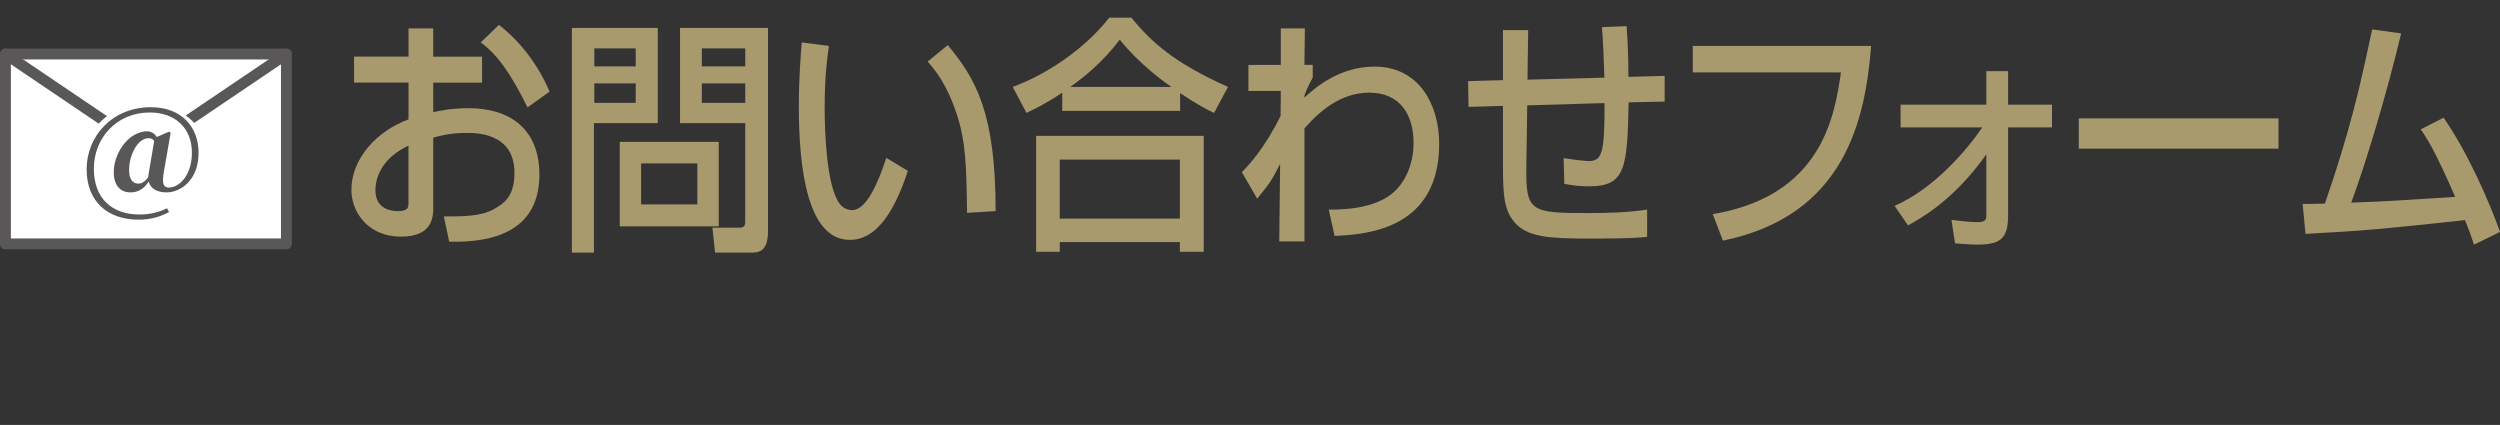
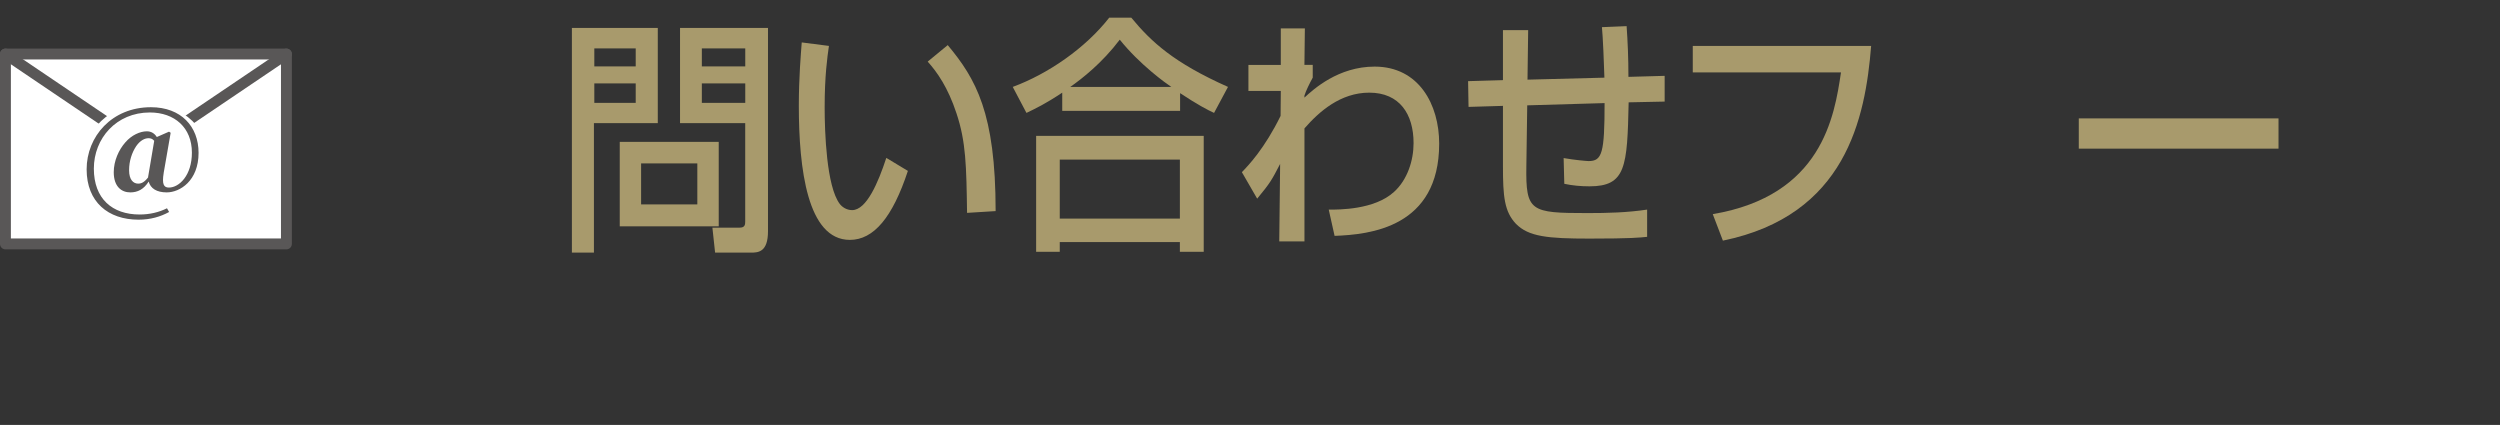
<svg xmlns="http://www.w3.org/2000/svg" id="_レイヤー_1" width="565.27" height="96.08" viewBox="0 0 565.27 96.08">
  <rect x="0" y="0" width="565.27" height="96.08" fill="#333333" stroke="none" />
  <defs>
    <style>.cls-1,.cls-2{fill:#fff;}.cls-3{fill:#595757;}.cls-4{fill:#a89a6c;}.cls-5{fill:none;}.cls-5,.cls-2{stroke:#595757;stroke-linecap:round;stroke-linejoin:round;stroke-width:2.46px;}</style>
  </defs>
  <polygon class="cls-2" points="64.76 55.15 1.23 55.15 1.23 12.22 31.85 12.22 64.76 12.22 64.76 55.15" />
  <polyline class="cls-5" points="1.23 12.22 32.99 33.68 64.76 12.22" />
  <ellipse class="cls-1" cx="33.19" cy="37.28" rx="14.59" ry="14.02" />
  <path class="cls-3" d="M37.01,39.12c-.42,2.56.03,3.29,1.18,3.29,2.31,0,5.2-2.73,5.2-7.9,0-5.65-3.91-9.08-9.51-9.08-7.57,0-12.66,5.85-12.66,12.69s4.19,10.38,10.35,10.38c2.31,0,4.39-.51,6.19-1.41l.48.84c-1.94,1.07-4.22,1.74-6.92,1.74-6.83,0-11.73-3.97-11.73-11.39s5.71-14.04,14.54-14.04c6.81,0,10.77,4.36,10.77,10.32,0,6.33-4.22,8.94-7.2,8.94-2.25,0-3.66-.87-4.08-2.45-1.13,1.77-2.5,2.45-4.16,2.45-2,0-3.74-1.32-3.74-4.56,0-2.56,1.13-5.06,2.62-6.75,1.43-1.66,3.35-2.5,4.87-2.5.98,0,1.74.48,2.25,1.29l2.76-1.21.37.25-1.58,9.08ZM34.87,31.84c-.37-.45-.82-.59-1.27-.59-.84,0-1.86.45-2.81,1.8-.96,1.46-1.6,3.32-1.6,5.46s.96,3.01,2.05,3.01c.7,0,1.38-.28,2.25-1.41v-.11l1.38-8.16Z" />
-   <path class="cls-4" d="M92.37,6.42h5.59v6.39h11.04v5.88h-11.04v6.67c1.58-.34,4.12-.9,7.98-.9,9.61,0,16.02,4.92,16.02,15.03,0,12.66-10.27,15.43-20.39,15.15l-1.22-5.71c6.61.06,9.46-.34,12.36-2.26,2.04-1.3,3.61-3.17,3.61-7.63,0-8.99-8.65-8.99-10.78-8.99-3.92,0-6.36.73-7.58,1.07v15.77c0,1.92,0,6.61-7.22,6.61-8.09,0-11.29-6.16-11.29-10.51,0-7.12,5.7-13.34,12.92-16v-8.31h-12.31v-5.88h12.31v-6.39ZM92.37,32.93c-5.75,2.71-7.48,6.84-7.48,10.12,0,4.46,3.97,4.69,5.08,4.69,2.39,0,2.39-.9,2.39-1.98v-12.83ZM112.82,5.63c4.68,3.62,8.85,8.93,11.44,15.09l-4.98,3.56c-3.97-8.03-7.02-12.09-10.58-14.69l4.12-3.96Z" />
  <path class="cls-4" d="M129.3,6.31h19.43v21.53h-14.44v29.28h-4.98V6.31ZM134.38,10.94v4.07h9.36v-4.07h-9.36ZM134.38,18.85v4.41h9.36v-4.41h-9.36ZM162.51,32.08v19.1h-22.38v-19.1h22.38ZM144.96,36.94v9.27h12.71v-9.27h-12.71ZM168.51,27.84h-14.75V6.31h19.89v45.95c0,4.75-2.19,4.86-3.87,4.86h-8.09l-.61-5.65h6.2c1.17,0,1.22-.73,1.22-1.41v-22.21ZM158.69,10.94v4.07h9.82v-4.07h-9.82ZM158.69,18.85v4.41h9.82v-4.41h-9.82Z" />
  <path class="cls-4" d="M187.43,10.38c-.36,2.49-.97,6.73-.97,13.9,0,5.54.41,17.86,3.41,21.82.51.68,1.53,1.41,2.8,1.41,3.25,0,5.9-6.22,7.73-11.81l4.88,2.94c-3.46,10.51-7.73,15.6-13.12,15.6-9.61,0-11.54-16.11-11.54-30.35,0-6.33.46-11.64.66-14.3l6.15.79ZM218.66,48.13c-.15-10.63-.25-16.11-2.39-22.5-1.93-5.88-4.42-9.38-6.51-11.7l4.53-3.73c6.36,7.63,10.83,15.32,10.83,37.53l-6.46.4Z" />
  <path class="cls-4" d="M240.18,20.95c-3.81,2.54-6.1,3.62-8.09,4.58l-3.1-5.88c7.98-2.94,16.43-8.76,21.82-15.66h4.98c4.53,5.48,9.56,10.17,21.87,15.66l-3.15,5.88c-1.48-.68-3.76-1.87-7.68-4.47v4.01h-26.65v-4.13ZM234.28,30.72h37.89v26.22h-5.39v-2.2h-27.16v2.2h-5.34v-26.22ZM239.62,36.09v13.34h27.16v-13.34h-27.16ZM264.84,19.65c-1.27-.85-7.12-5.03-11.65-10.68-4.02,5.31-8.54,8.82-11.19,10.68h22.83Z" />
  <path class="cls-4" d="M300.45,47.4c2.24,0,10.32.06,14.75-4.01,3-2.71,4.42-7.06,4.42-11.02,0-6.56-3.15-11.42-10.02-11.42-6.51,0-11.34,4.29-14.65,8.08v25.55h-5.7l.2-17.52c-1.88,3.62-2.19,4.24-5.19,7.86l-3.46-5.99c1.53-1.58,5.14-5.37,8.75-12.72l.05-5.65h-7.32v-5.88h7.32V6.42h5.44l-.1,8.25h1.88v2.88c-.71,1.3-1.53,2.94-1.88,4.07v.45c2.08-1.92,7.68-7.01,15.87-7.01,10.02,0,14.6,8.59,14.6,17.41,0,18.99-15.71,20.57-23.65,20.86l-1.32-5.93Z" />
  <path class="cls-4" d="M367.79,5.91c.25,3.62.41,7.12.41,11.47l8.19-.23v5.82l-8.14.17c-.31,14.58-.61,18.99-8.85,18.99-1.93,0-3.87-.17-5.7-.57l-.15-5.82c2.49.45,5.29.68,5.65.68,3.05,0,3.61-1.81,3.61-13.11l-17.49.51-.2,13.79c-.15,10.23.92,10.57,13.83,10.57,4.48,0,9-.11,13.48-.79v6.16c-1.63.17-3.61.4-13.07.4s-13.73-.45-16.58-3.33c-2.64-2.77-2.95-6.22-2.95-13v-13.68l-7.78.23-.1-5.82,7.88-.23V6.82h5.7l-.15,11.19,17.39-.45c-.05-2.26-.36-9.66-.56-11.42l5.59-.23Z" />
  <path class="cls-4" d="M423.08,10.38c-1.32,16.45-5.75,38.32-33.52,44.03l-2.29-5.99c24.67-4.18,27.51-22.04,28.99-32.05h-33.51v-5.99h40.33Z" />
-   <path class="cls-4" d="M428.37,46.55c9-3.9,16.63-12.94,19.83-17.75h-18.46v-5.14h19.38v-7.57h4.93v7.57h9.92v5.14h-9.92v19.95c0,5.43-1.98,6.56-7.07,6.56-.56,0-2.34-.06-4.93-.28l-.81-5.31c1.78.23,4.17.51,5.95.51s1.93-.68,1.93-1.47v-13.85c-7.42,10.46-14.95,14.53-17.7,16.05l-3.05-4.41Z" />
  <path class="cls-4" d="M515.19,26.77v6.84h-45.16v-6.84h45.16Z" />
-   <path class="cls-4" d="M552.52,26.6c5.49,7.97,10.07,18.43,12.77,25.83l-5.9,2.88c-.66-2.04-1.07-3.17-2.03-5.54-19.58,2.09-21.72,2.32-36.06,3.11l-.66-6.78c1.17.06,3.66-.06,5.04-.06,5.8-16.84,7.93-26.45,10.68-39.39l6.56.9c-3.31,13.9-8.14,29.84-11.29,38.26,7.93-.28,9.51-.4,23.5-1.3-4.73-10.85-6.41-13.28-7.78-15.26l5.19-2.66Z" />
</svg>